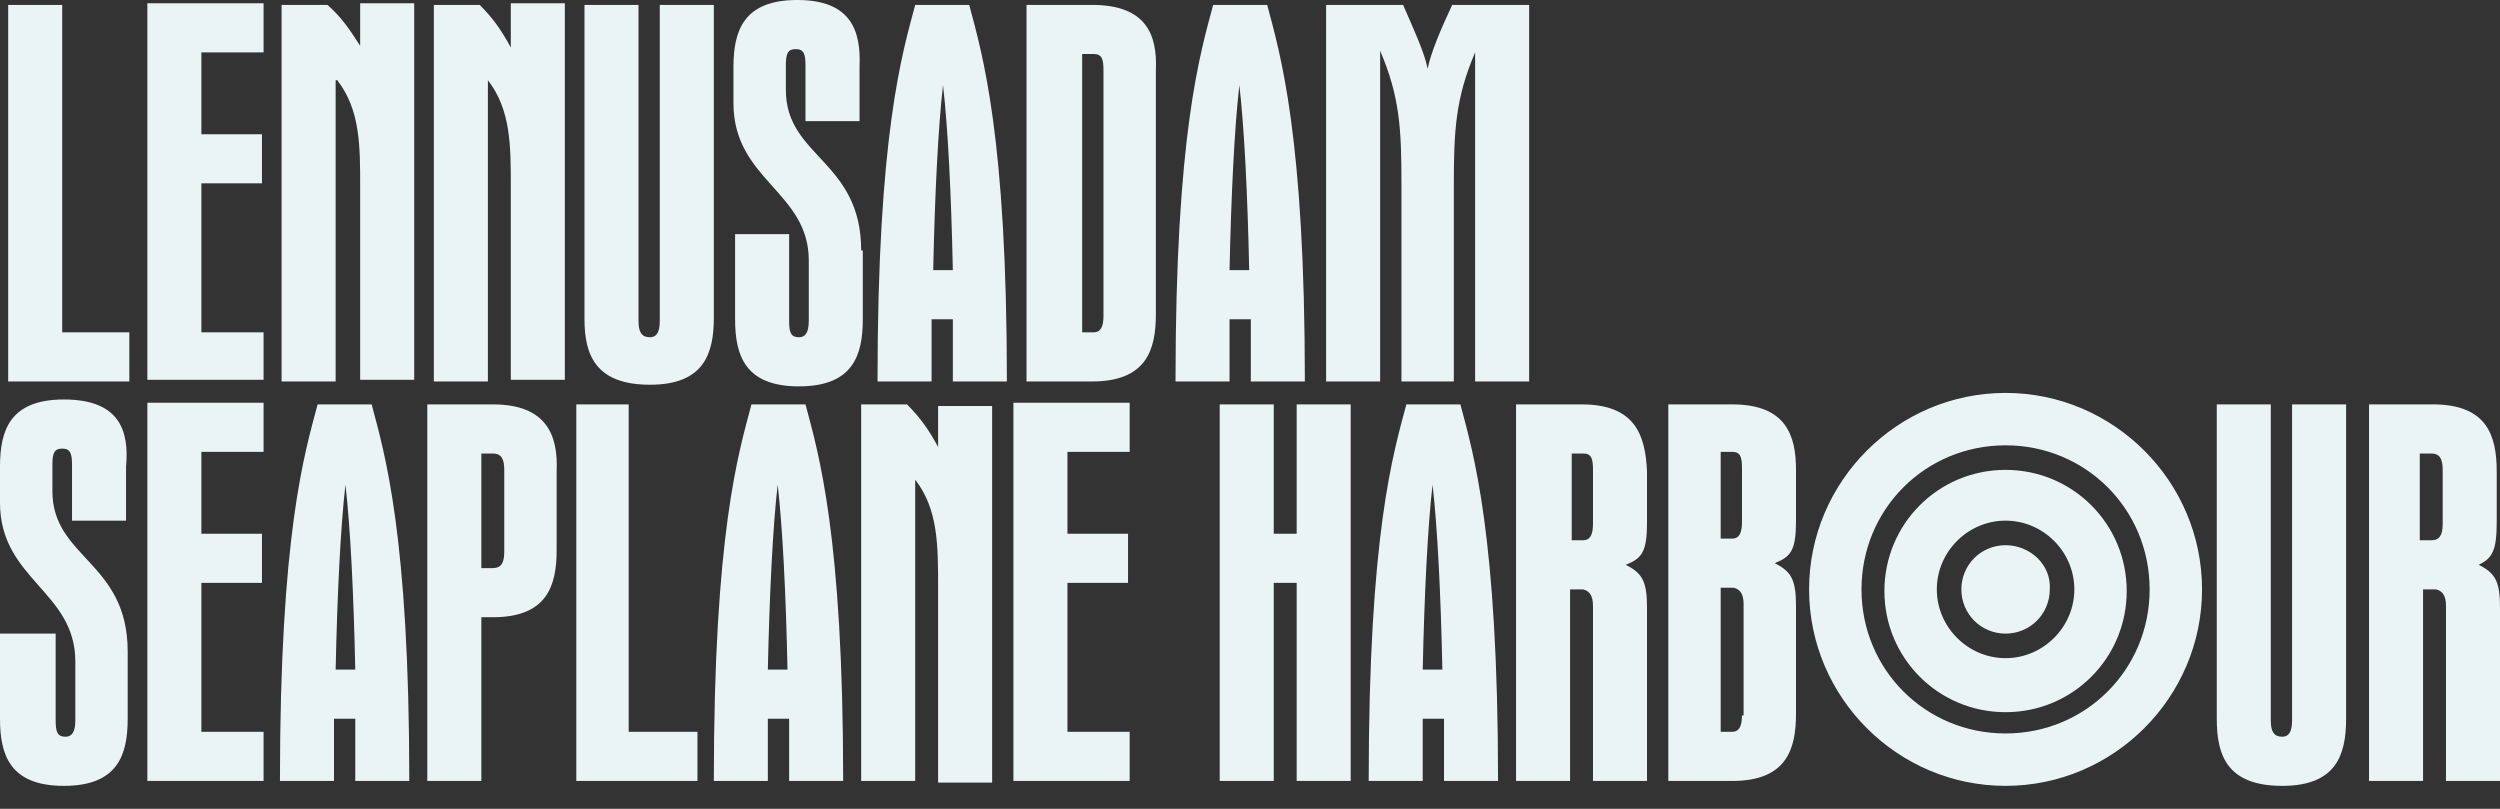
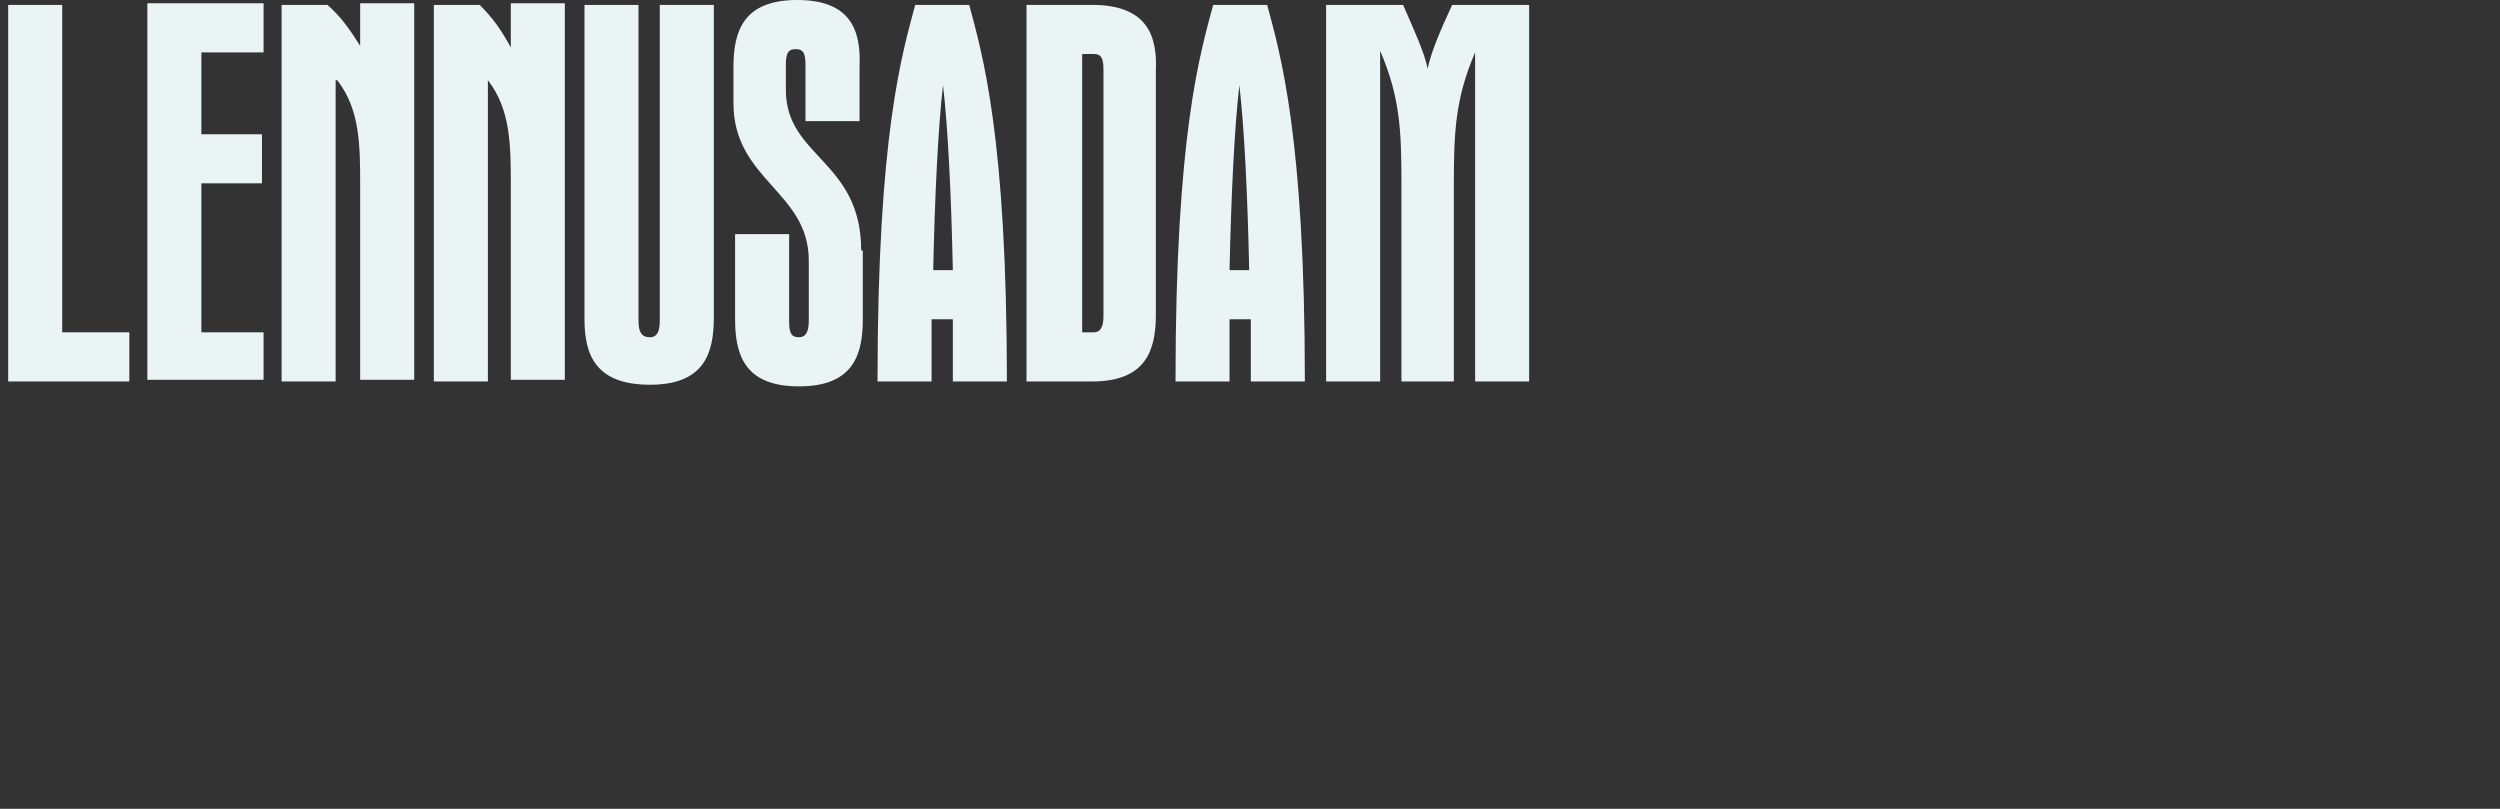
<svg xmlns="http://www.w3.org/2000/svg" width="102" height="33" viewBox="0 0 102 33" fill="none">
  <rect x="0" y="0" width="102" height="33" fill="#333333" stroke="none" />
  <g id="Group">
    <path id="Vector" d="M26.519 15.697C28.723 15.697 29.124 14.428 29.124 12.959V0.2H26.919V13.092C26.919 13.56 26.786 13.76 26.519 13.76C26.185 13.76 26.051 13.56 26.051 13.092V0.2H23.847V13.025C23.847 14.495 24.314 15.697 26.519 15.697ZM10.754 13.56H8.216V7.481H10.688V5.477H8.216V2.138H10.754V0.134H6.012V15.497H10.754V13.56ZM44.554 0.2H41.882V15.564H44.554C46.758 15.564 47.159 14.295 47.159 12.825V2.872C47.226 1.403 46.758 0.2 44.554 0.2ZM45.022 12.892C45.022 13.36 44.888 13.56 44.621 13.56H44.153V2.204H44.621C44.955 2.204 45.022 2.405 45.022 2.872V12.892ZM5.277 13.56H2.538V0.2H0.334V15.564H5.277V13.56ZM13.76 3.273C14.695 4.475 14.695 5.945 14.695 7.615V15.497H16.9V0.134H14.695V1.87C14.228 1.136 13.894 0.668 13.36 0.2H11.489V15.564H13.694V3.273H13.76ZM35.136 10.22C35.136 6.546 32.063 6.413 32.063 3.674V2.672C32.063 2.204 32.13 2.004 32.464 2.004C32.798 2.004 32.864 2.204 32.864 2.672V4.943H35.069V2.739C35.136 1.269 34.735 0 32.53 0C30.326 0 29.925 1.269 29.925 2.739V4.208C29.925 7.348 32.998 7.815 32.998 10.621V13.092C32.998 13.56 32.864 13.76 32.597 13.76C32.263 13.76 32.197 13.56 32.197 13.092V9.552H29.992V13.025C29.992 14.495 30.393 15.764 32.597 15.764C34.802 15.764 35.202 14.495 35.202 13.025V10.22H35.136ZM51.033 15.564H53.238C53.238 5.544 52.236 2.204 51.701 0.2H49.497C48.963 2.204 47.961 5.477 47.961 15.564H50.165V13.025H51.033V15.564ZM50.165 11.022C50.232 7.949 50.365 5.21 50.566 3.473C50.766 5.21 50.9 7.882 50.967 11.022H50.165ZM57.179 15.564H59.316V7.548C59.316 5.344 59.383 4.008 60.185 2.138V15.564H62.389V0.2H59.249C58.782 1.202 58.381 2.138 58.248 2.805C58.114 2.138 57.713 1.269 57.246 0.2H54.106V15.564H56.31V2.071C57.112 3.941 57.179 5.277 57.179 7.481V15.564ZM37.34 0.2C36.806 2.204 35.803 5.477 35.803 15.564H38.008V13.025H38.876V15.564H41.081C41.081 5.544 40.079 2.204 39.544 0.2H37.34ZM38.075 11.022C38.141 7.949 38.275 5.21 38.475 3.473C38.676 5.21 38.809 7.882 38.876 11.022H38.075ZM20.841 1.937C20.44 1.202 20.106 0.735 19.572 0.2H17.701V15.564H19.906V3.273C20.841 4.475 20.841 5.945 20.841 7.615V15.497H23.045V0.134H20.841V1.937Z" fill="#EBF4F5" />
-     <path id="Vector_2" d="M2.605 16.299C0.401 16.299 0 17.568 0 19.037V20.507C0 23.646 3.073 24.114 3.073 26.986V29.391C3.073 29.858 2.939 30.059 2.672 30.059C2.338 30.059 2.271 29.858 2.271 29.391V25.851H0V29.324C0 30.794 0.401 32.063 2.605 32.063C4.809 32.063 5.21 30.794 5.21 29.324V26.585C5.21 22.912 2.138 22.778 2.138 20.039V18.971C2.138 18.503 2.204 18.303 2.538 18.303C2.872 18.303 2.939 18.503 2.939 18.971V21.242H5.143V19.037C5.277 17.568 4.876 16.299 2.605 16.299ZM20.106 16.499H17.434V31.863H19.639V25.183H20.106C22.31 25.183 22.711 23.914 22.711 22.444V19.238C22.778 17.768 22.31 16.499 20.106 16.499ZM20.574 22.511C20.574 22.978 20.44 23.179 20.106 23.179H19.639V18.503H20.106C20.44 18.503 20.574 18.703 20.574 19.171V22.511ZM41.348 31.863H46.09V29.858H43.552V23.78H46.024V21.776H43.552V18.436H46.09V16.432H41.348V31.863ZM38.275 18.236C37.874 17.501 37.54 17.033 37.006 16.499H35.136V31.863H37.34V19.572C38.275 20.774 38.275 22.244 38.275 23.98V31.929H40.479V16.566H38.275V18.236ZM12.959 16.499C12.424 18.503 11.422 21.776 11.422 31.863H13.627V29.324H14.495V31.863H16.699C16.699 21.843 15.697 18.503 15.163 16.499H12.959ZM13.694 27.32C13.76 24.247 13.894 21.509 14.094 19.772C14.295 21.509 14.428 24.181 14.495 27.32H13.694ZM25.717 16.499H23.513V31.863H28.456V29.858H25.65V16.499H25.717ZM6.012 31.863H10.754V29.858H8.216V23.78H10.688V21.776H8.216V18.436H10.754V16.432H6.012V31.863ZM30.66 16.499C30.126 18.503 29.124 21.776 29.124 31.863H31.328V29.324H32.197V31.863H34.401C34.401 21.843 33.399 18.503 32.864 16.499H30.66ZM31.328 27.32C31.395 24.247 31.529 21.509 31.729 19.772C31.929 21.509 32.063 24.181 32.13 27.32H31.328ZM64.526 16.499H61.855V31.863H64.059V24.047H64.593C64.861 24.114 64.994 24.314 64.994 24.715V31.863H67.198V24.782C67.198 23.713 66.998 23.379 66.33 23.045C66.998 22.778 67.198 22.511 67.198 21.308V19.238C67.132 17.768 66.731 16.499 64.526 16.499ZM64.994 21.375C64.994 21.843 64.861 22.043 64.593 22.043H64.126V18.503H64.593C64.927 18.503 64.994 18.703 64.994 19.171V21.375ZM101.866 21.308V19.238C101.866 17.768 101.466 16.499 99.261 16.499H96.656V31.863H98.861V24.047H99.395C99.662 24.114 99.796 24.314 99.796 24.715V31.863H102V24.782C102 23.713 101.8 23.379 101.132 23.045C101.666 22.778 101.866 22.511 101.866 21.308ZM99.662 21.375C99.662 21.843 99.528 22.043 99.195 22.043H98.727V18.503H99.195C99.528 18.503 99.662 18.703 99.662 19.171V21.375ZM57.379 16.499C56.845 18.503 55.843 21.776 55.843 31.863H58.047V29.324H58.916V31.863H61.12C61.12 21.843 60.118 18.503 59.584 16.499H57.379ZM58.047 27.32C58.114 24.247 58.248 21.509 58.448 19.772C58.648 21.509 58.782 24.181 58.849 27.32H58.047ZM70.672 16.499H68.067V31.863H70.672C72.876 31.863 73.277 30.593 73.277 29.124V24.715C73.277 23.646 73.077 23.312 72.409 22.978C73.077 22.711 73.277 22.444 73.277 21.242V19.171C73.277 17.768 72.876 16.499 70.672 16.499ZM71.073 29.191C71.073 29.658 70.939 29.858 70.672 29.858H70.204V23.98H70.739C71.006 24.047 71.139 24.247 71.139 24.648V29.191H71.073ZM71.073 21.308C71.073 21.776 70.939 21.976 70.672 21.976H70.204V18.436H70.672C71.006 18.436 71.073 18.637 71.073 19.104V21.308ZM93.517 29.391C93.517 29.858 93.383 30.059 93.116 30.059C92.782 30.059 92.648 29.858 92.648 29.391V16.499H90.444V29.324C90.444 30.794 90.845 32.063 93.116 32.063C95.32 32.063 95.721 30.794 95.721 29.324V16.499H93.517V29.391ZM52.904 21.776H51.969V16.499H49.764V31.863H51.969V23.78H52.904V31.863H55.108V16.499H52.904V21.776ZM81.827 19.171C79.088 19.171 76.884 21.375 76.884 24.114C76.884 26.853 79.088 29.057 81.827 29.057C84.566 29.057 86.77 26.853 86.77 24.114C86.77 21.375 84.566 19.171 81.827 19.171ZM81.827 26.853C80.291 26.853 79.022 25.584 79.022 24.047C79.022 22.511 80.291 21.242 81.827 21.242C83.364 21.242 84.633 22.511 84.633 24.047C84.633 25.584 83.364 26.853 81.827 26.853ZM81.827 16.031C77.418 16.031 73.811 19.639 73.811 24.047C73.811 28.456 77.418 32.063 81.827 32.063C86.236 32.063 89.843 28.456 89.843 24.047C89.843 19.639 86.236 16.031 81.827 16.031ZM81.827 29.925C78.554 29.925 75.949 27.32 75.949 24.047C75.949 20.774 78.554 18.169 81.827 18.169C85.1 18.169 87.705 20.774 87.705 24.047C87.705 27.32 85.1 29.925 81.827 29.925ZM81.827 22.244C80.825 22.244 80.024 23.045 80.024 24.047C80.024 25.049 80.825 25.851 81.827 25.851C82.829 25.851 83.631 25.049 83.631 24.047C83.697 23.045 82.829 22.244 81.827 22.244Z" fill="#EBF4F5" />
  </g>
</svg>